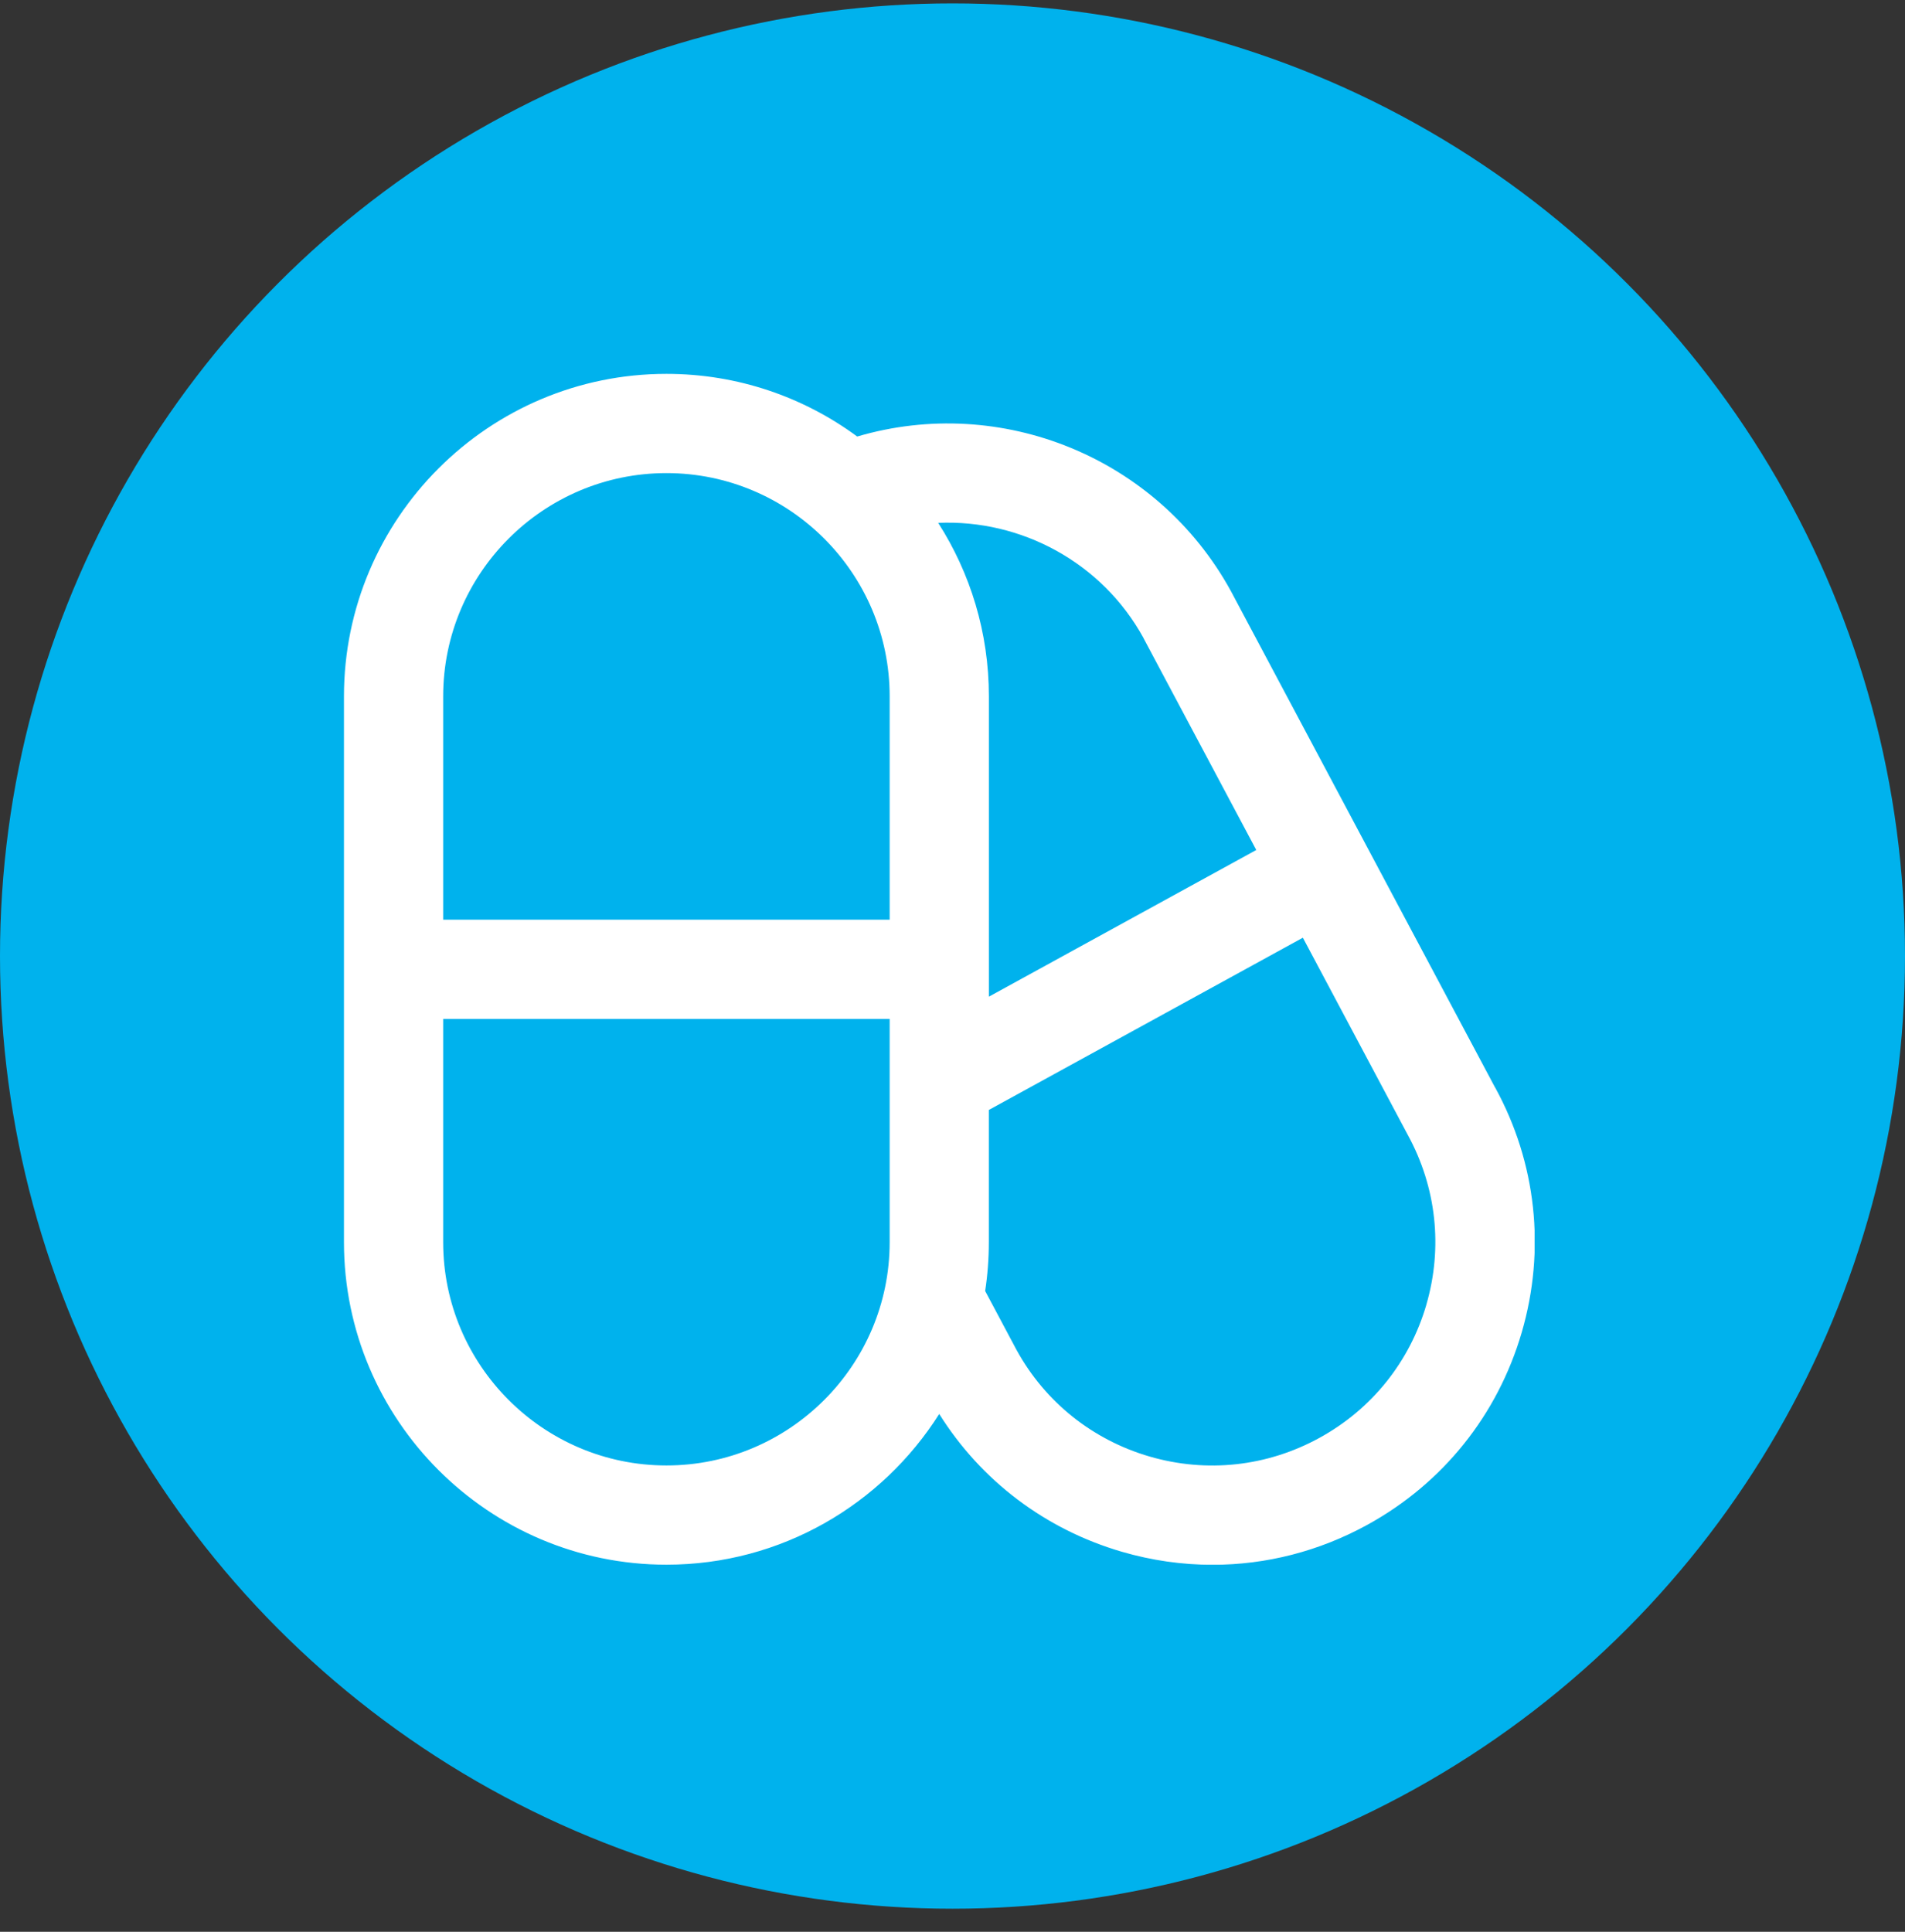
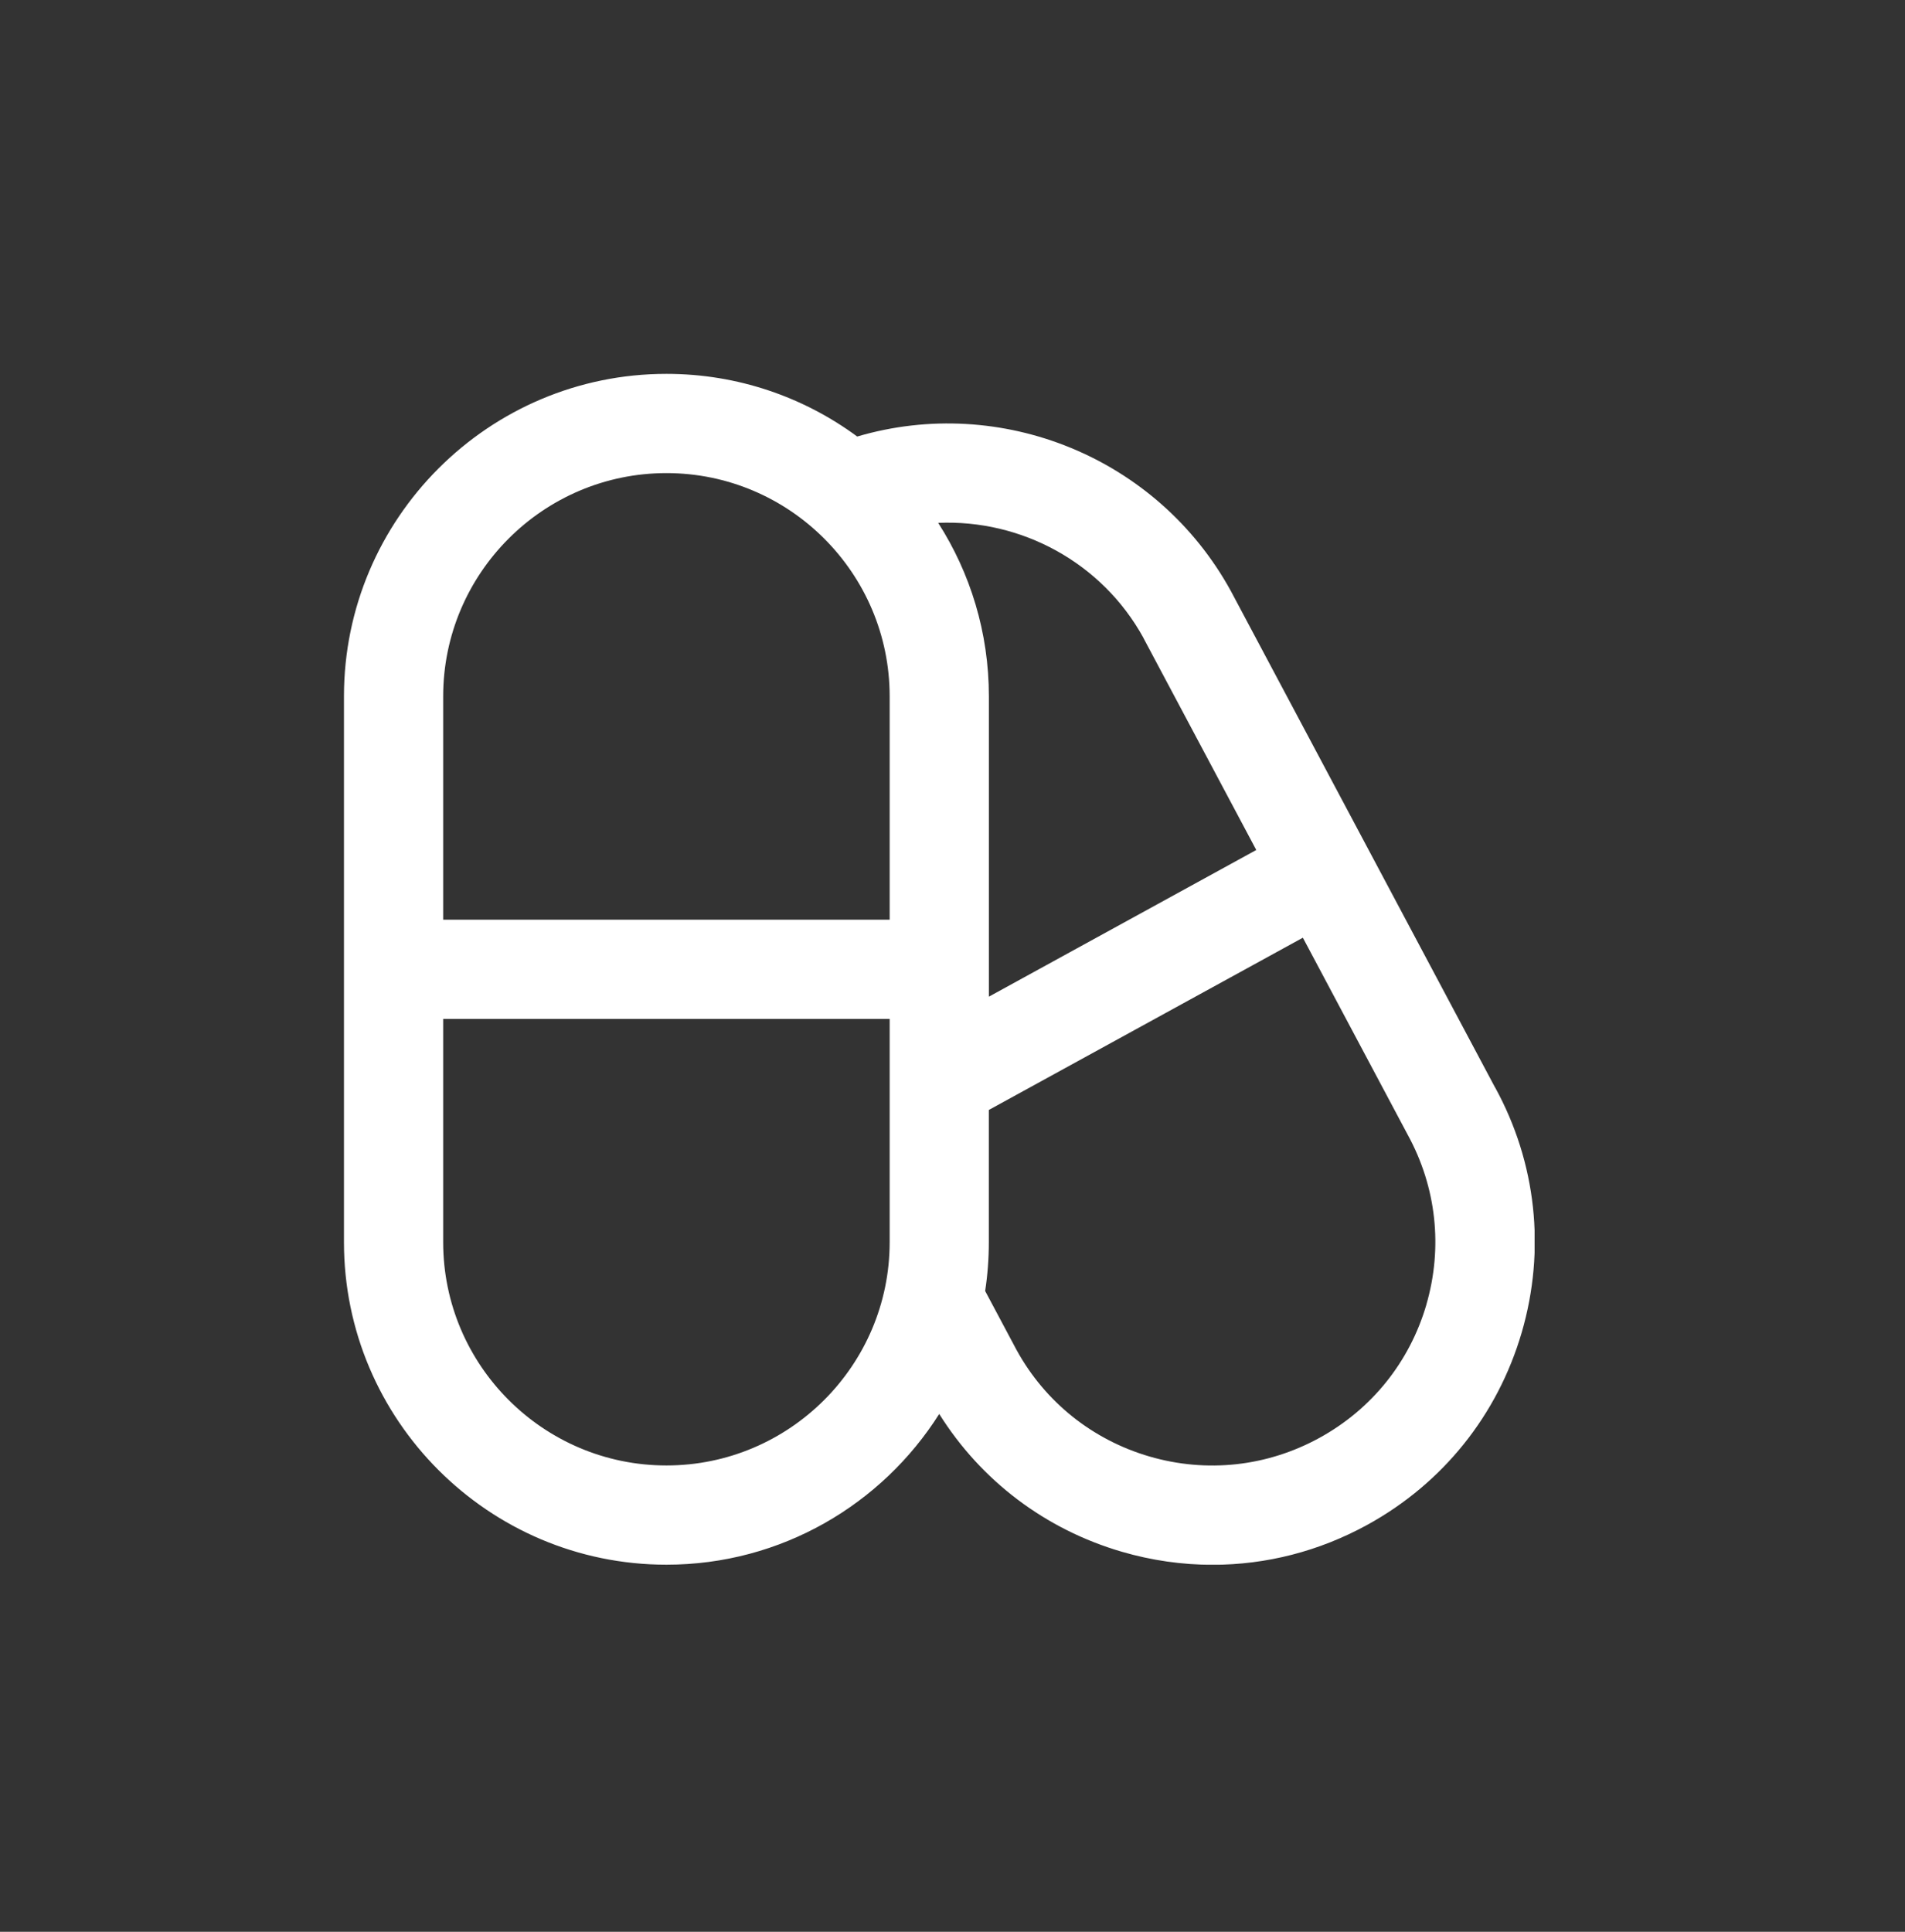
<svg xmlns="http://www.w3.org/2000/svg" width="72" height="73" viewBox="0 0 72 73" fill="none">
  <rect x="0" y="0" width="72" height="73" fill="#333333" stroke="none" />
-   <circle cx="36" cy="36.128" r="36" fill="#00B2ED" />
  <g clip-path="url(#clip0_4234_1128)">
    <path d="M56.508 41.098L46.519 22.331C43.746 17.276 37.829 14.895 32.399 16.496C30.378 15.007 27.884 14.128 25.188 14.128C18.468 14.128 13 19.595 13 26.315V46.94C13 53.66 18.468 59.128 25.188 59.128C29.523 59.128 33.336 56.852 35.498 53.432C37.084 55.959 39.511 57.795 42.4 58.639C43.531 58.969 44.684 59.132 45.829 59.132C47.851 59.132 49.851 58.624 51.674 57.624C54.528 56.059 56.601 53.477 57.514 50.351C58.426 47.225 58.066 43.933 56.511 41.098H56.508ZM43.219 24.114L47.481 32.12L37.375 37.663V26.314C37.375 23.902 36.672 21.652 35.459 19.759C38.588 19.622 41.646 21.244 43.221 24.112L43.219 24.114ZM25.188 17.878C29.839 17.878 33.625 21.664 33.625 26.315V34.753H16.75V26.315C16.75 21.664 20.536 17.878 25.188 17.878ZM25.188 55.378C20.536 55.378 16.75 51.592 16.75 46.94V38.503H33.625V46.94C33.625 51.592 29.839 55.378 25.188 55.378ZM53.911 49.301C53.279 51.465 51.843 53.254 49.866 54.337C47.89 55.421 45.608 55.669 43.448 55.04C41.284 54.409 39.496 52.972 38.423 51.017L37.234 48.785C37.326 48.184 37.373 47.569 37.373 46.942V41.944L49.242 35.435L53.206 42.883C54.289 44.859 54.539 47.139 53.909 49.303L53.911 49.301Z" fill="white" />
  </g>
  <defs>
    <clipPath id="clip0_4234_1128">
      <rect width="45" height="45" fill="white" transform="translate(13 14.128)" />
    </clipPath>
  </defs>
</svg>